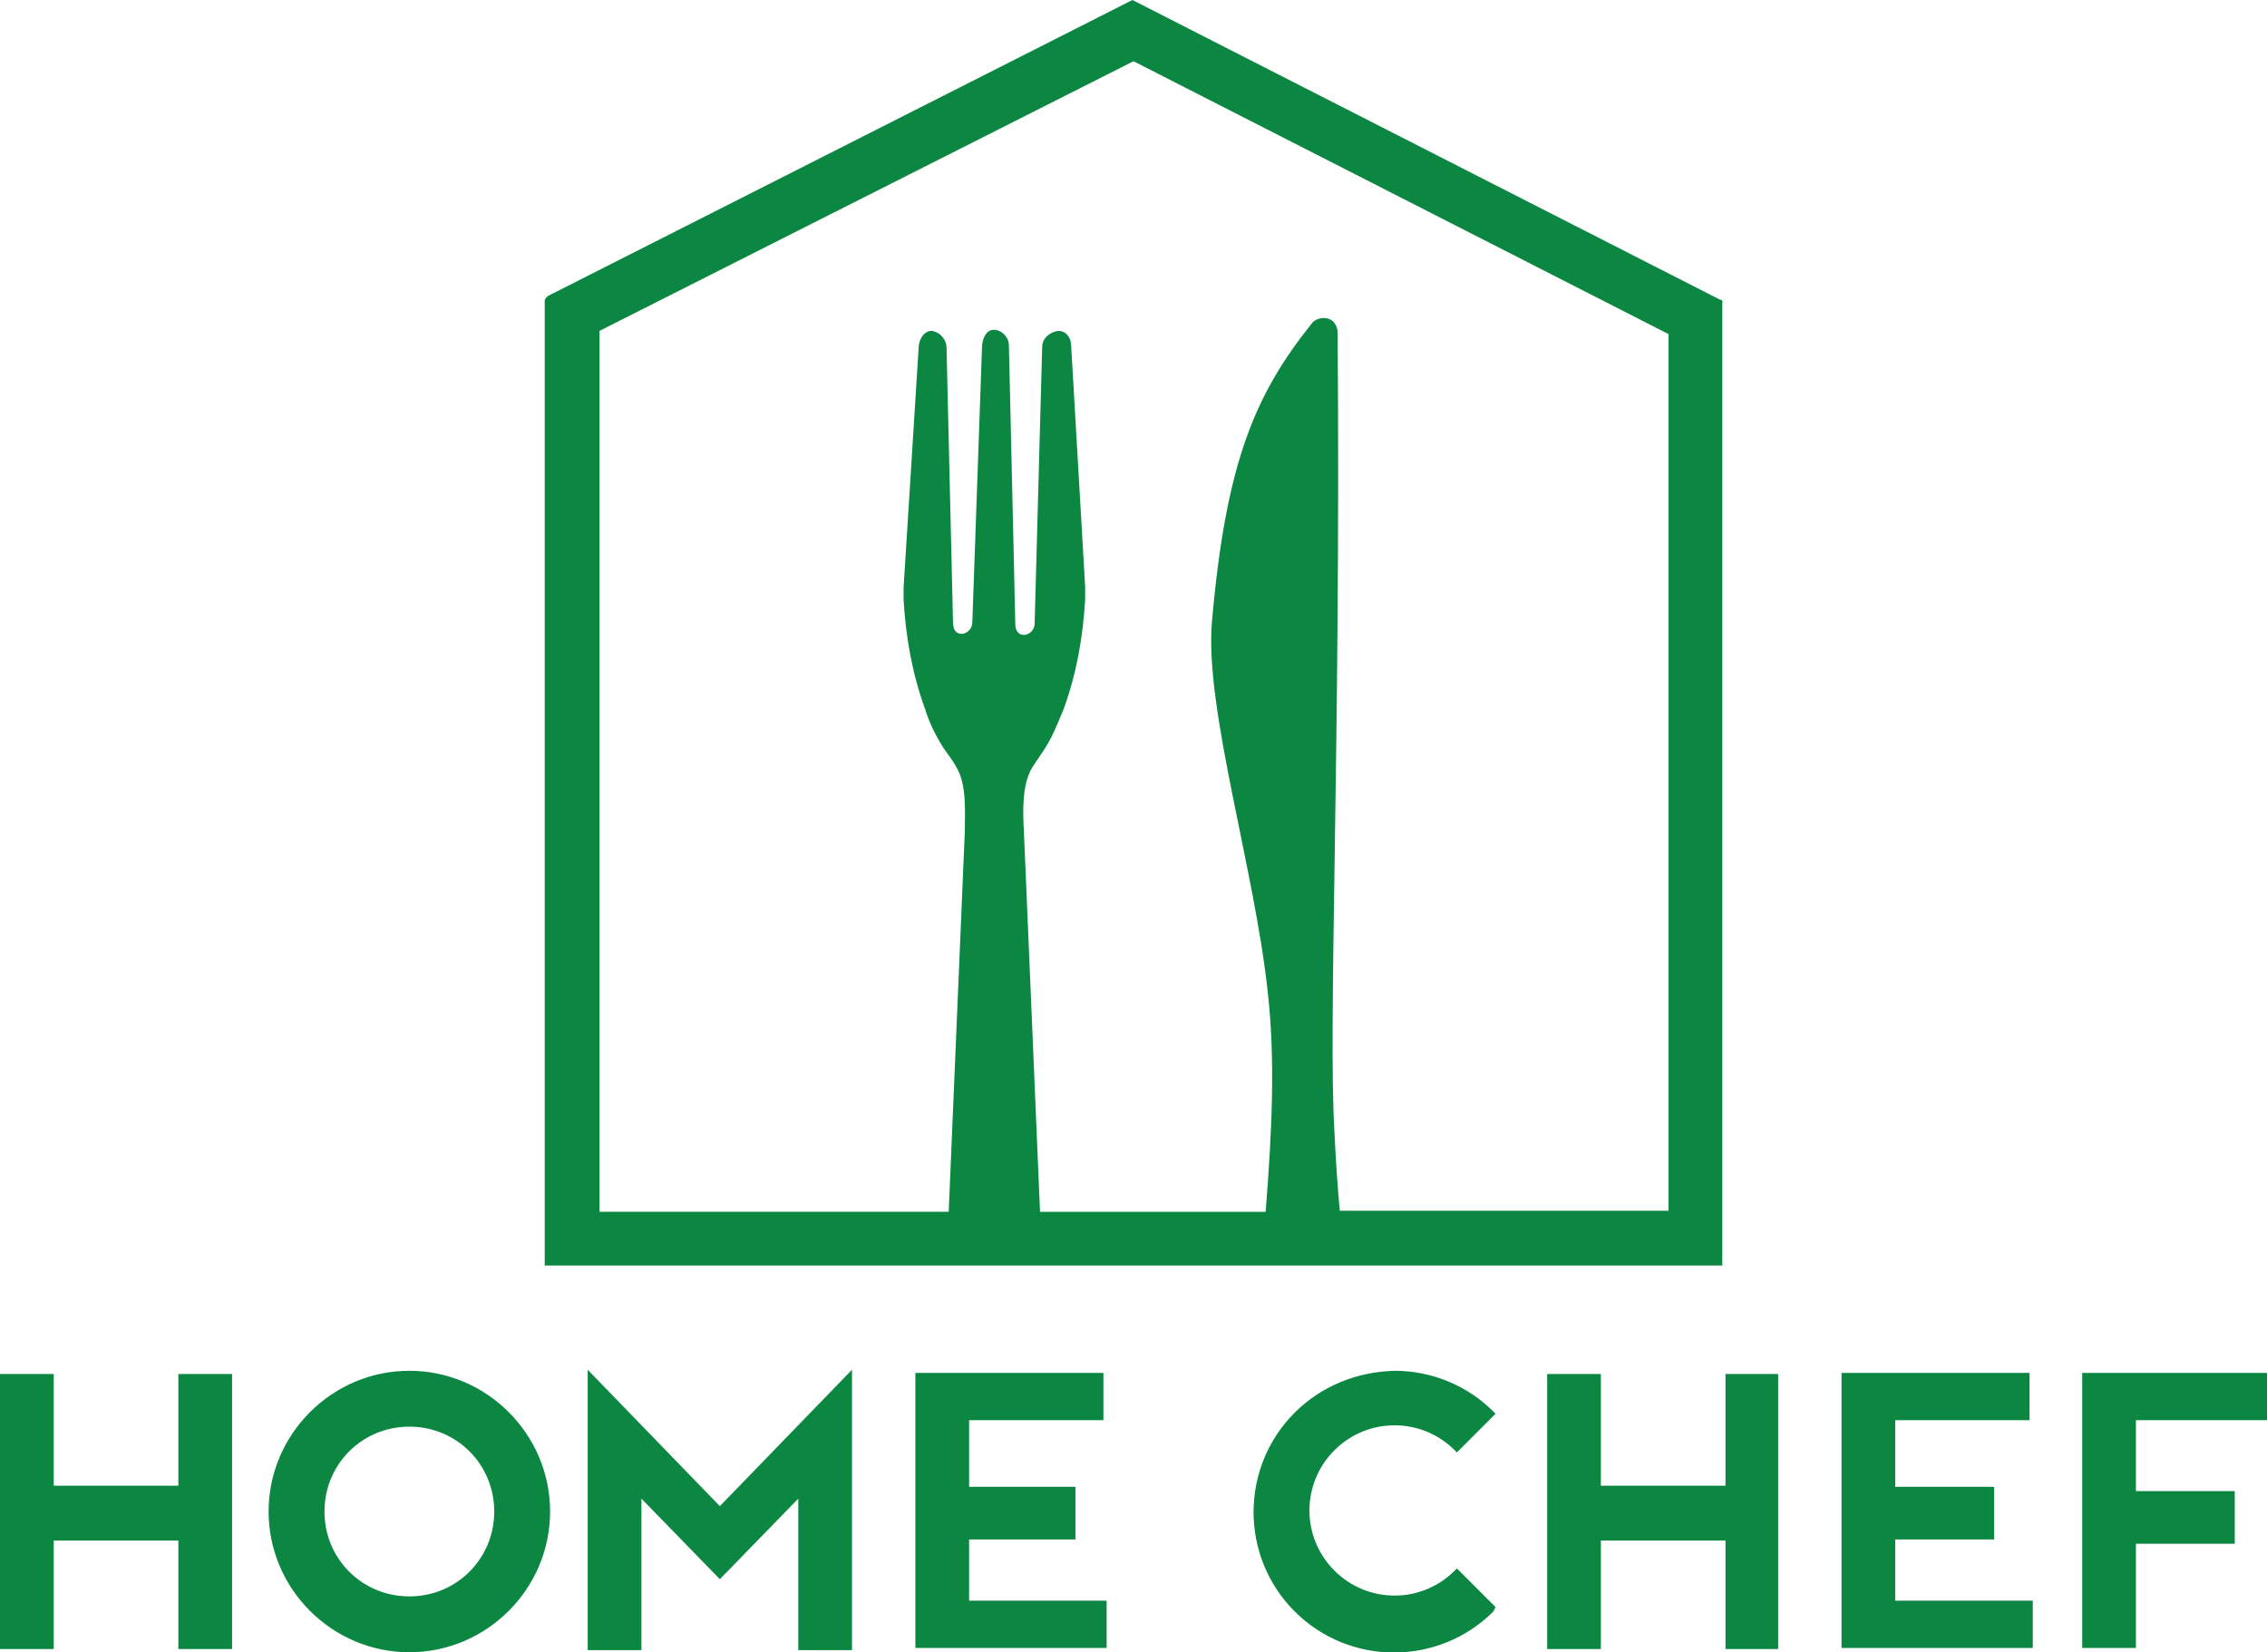
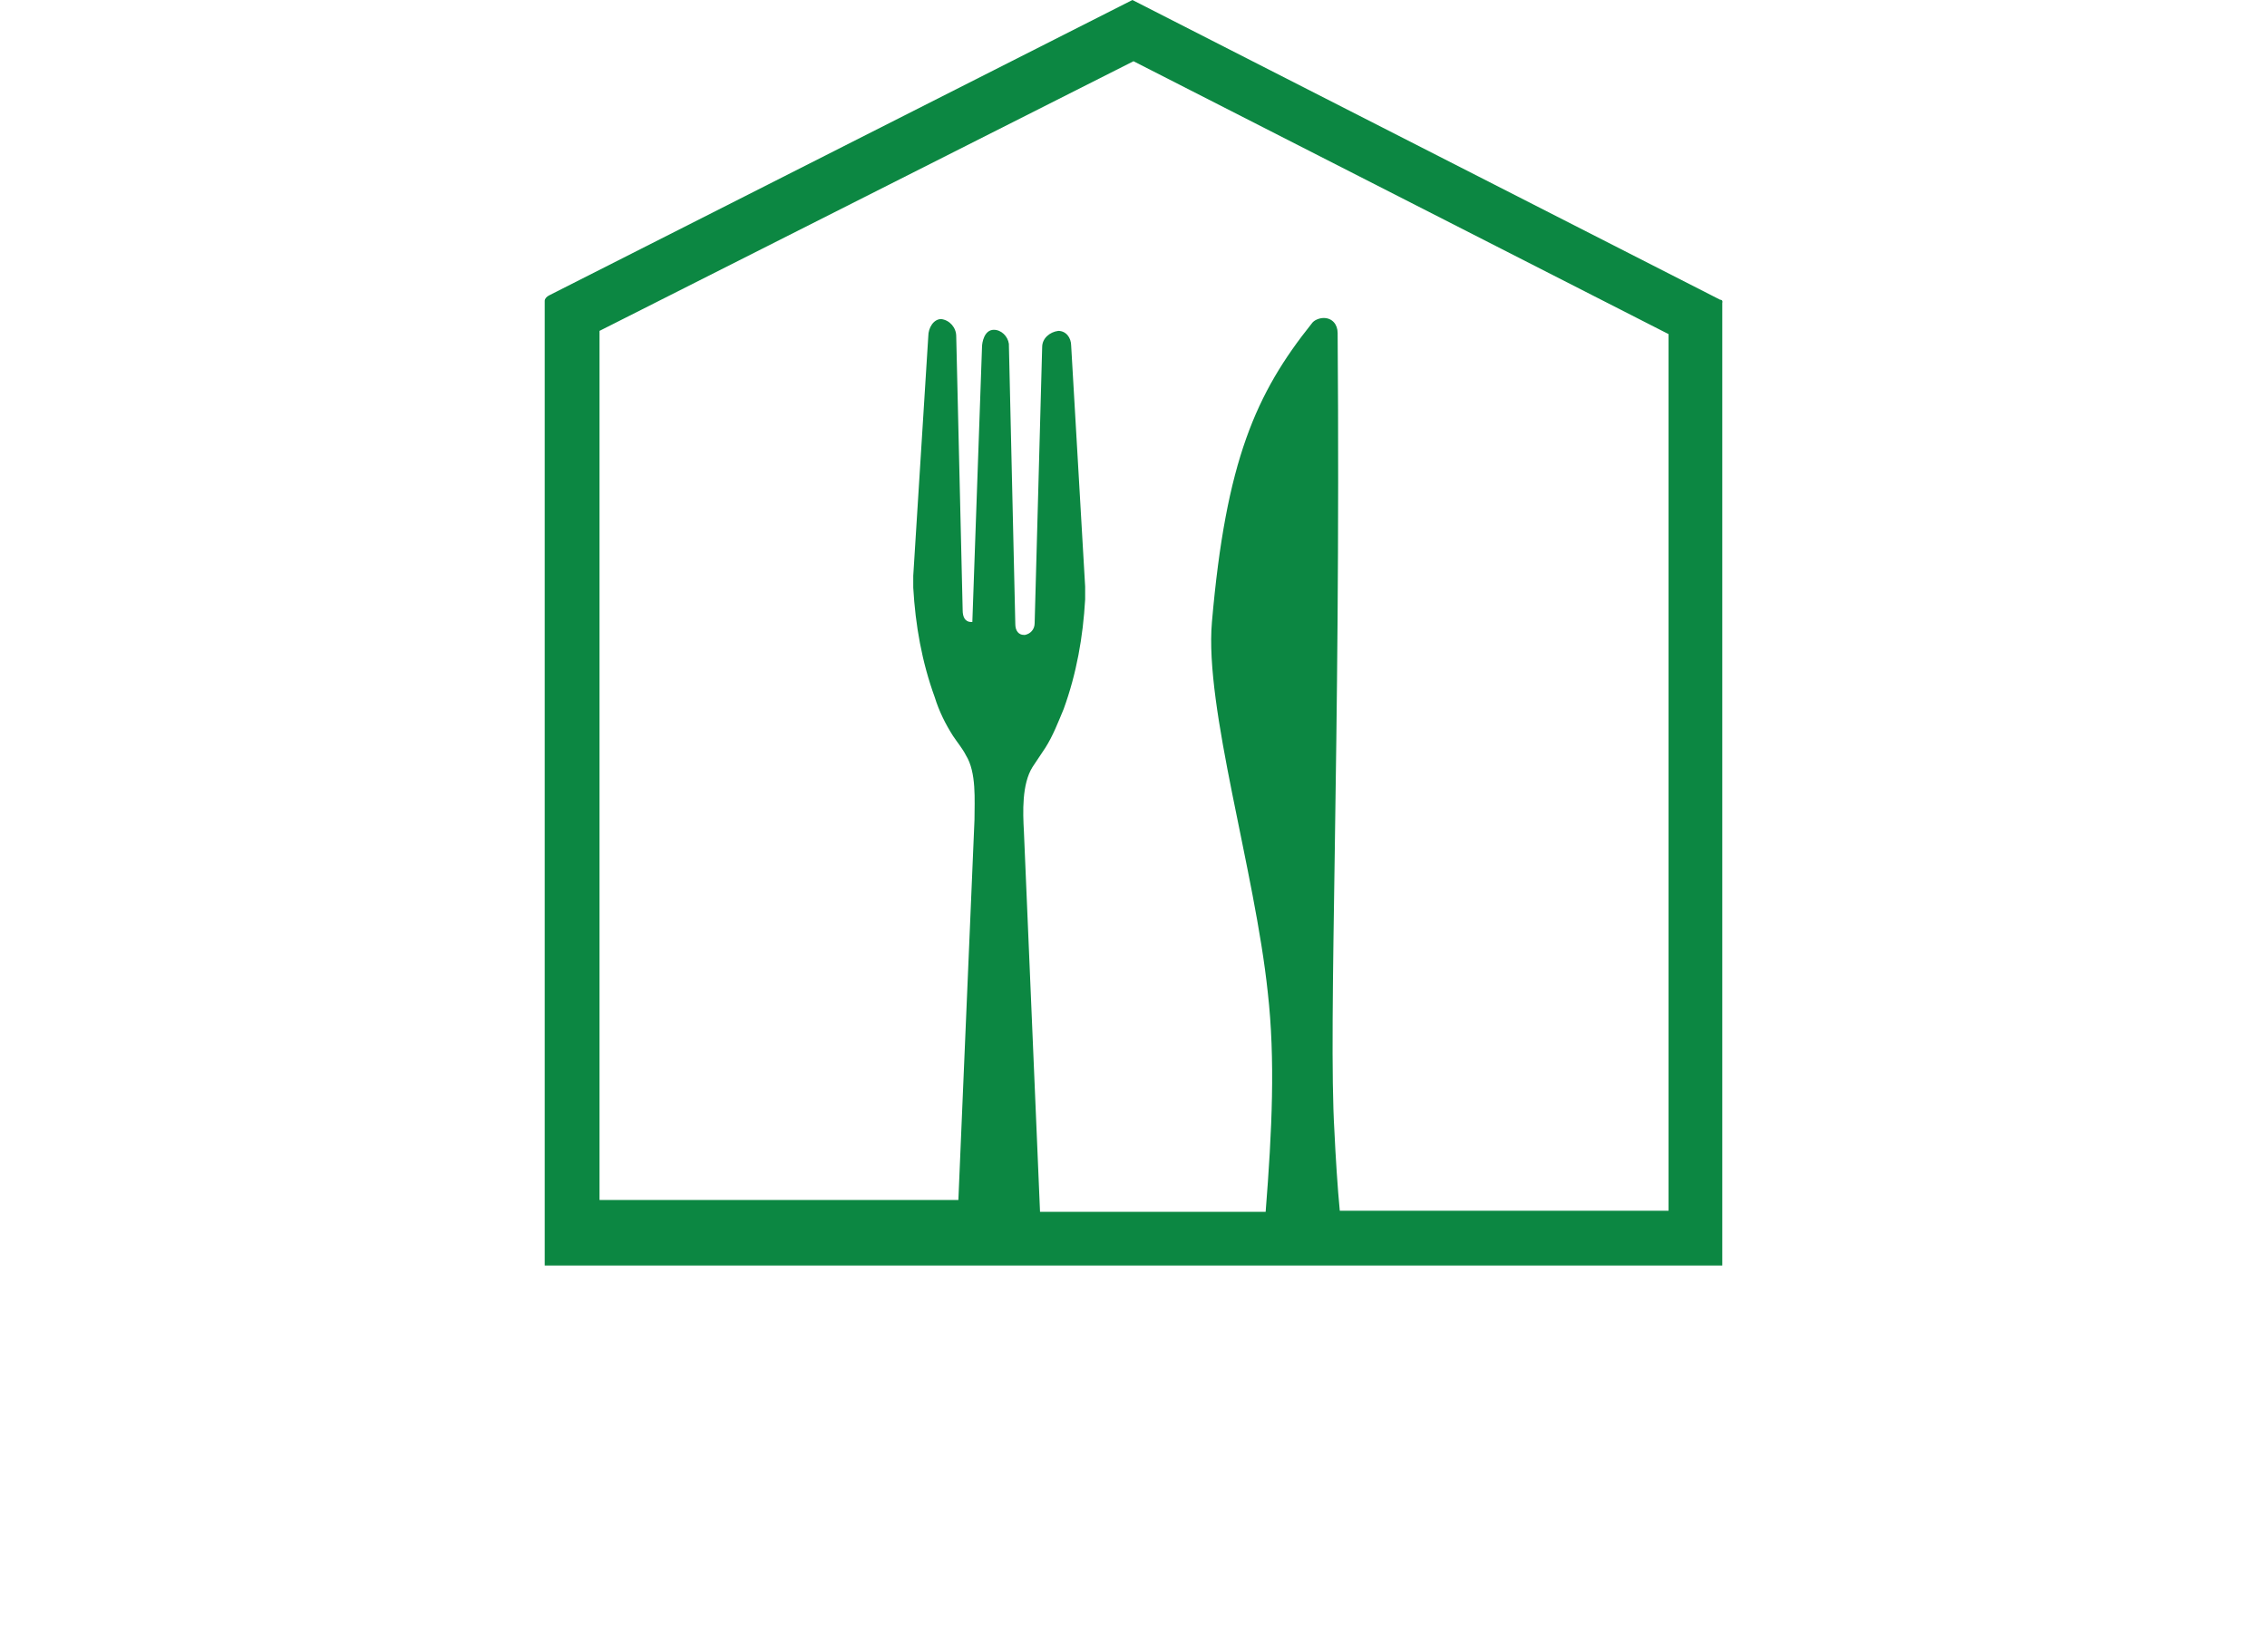
<svg xmlns="http://www.w3.org/2000/svg" version="1.1" id="Layer_1" x="0px" y="0px" viewBox="0 0 211 153.8" style="enable-background:new 0 0 211 153.8;" xml:space="preserve">
  <style type="text/css">
	.st0{fill:#0C8742;}
</style>
  <g id="Layer_2_00000066504481942806290670000014070076306610398118_">
-     <path class="st0" d="M16.6,127.9v10.4H5v-10.4H0v25.6h5v-10.1h11.6v10.1h5v-25.6H16.6z M129.8,127.6c3.5,0,6.8,1.4,9.2,3.8l0.2,0.2   l-3.6,3.6l-0.2-0.2c-3.1-3.1-8.1-3.1-11.2,0c-3.1,3.1-3.1,8.1,0,11.2c3.1,3.1,8.1,3.1,11.2,0l0.2-0.2l3.6,3.6L139,150   c-5.1,5.1-13.4,5.1-18.5,0s-5.1-13.4,0-18.5C123,129,126.3,127.7,129.8,127.6L129.8,127.6z M38.1,127.6c7.2,0,13.1,5.9,13.1,13.1   c0,7.2-5.9,13.1-13.1,13.1c-7.2,0-13.1-5.9-13.1-13.1l0,0C25,133.5,30.9,127.6,38.1,127.6C38.1,127.6,38.1,127.6,38.1,127.6z    M38.1,132.8c-4.4,0-7.9,3.5-7.9,7.9c0,4.4,3.5,7.9,7.9,7.9s7.9-3.5,7.9-7.9c0,0,0,0,0,0C46,136.3,42.5,132.8,38.1,132.8   L38.1,132.8z M198.8,153.5v-9.8h9.2v-4.9h-9.2v-6.6H211v-4.4h-17.2v25.6H198.8z M176.4,149.1v-5.8h9.2v-4.9h-9.2v-6.2h12.5v-4.4   h-17.5v25.6h17.8v-4.4H176.4z M160.6,127.9v10.4H149v-10.4h-5v25.6h5v-10.1h11.6v10.1h4.9v-25.6L160.6,127.9z M90.2,149.1v-5.8h9.9   v-4.9h-9.9v-6.2h12.5v-4.4H85.2v25.6H103v-4.4H90.2z M54.7,127.5v26.1h5v-14.1l7.3,7.5l7.3-7.5v14.1h5v-26.1L67,140.2L54.7,127.5   L54.7,127.5z" />
-     <path class="st0" d="M160.1,27.9L105.4,0L51.1,27.5c-0.2,0.1-0.4,0.3-0.4,0.5v89.8h109.6V28.2C160.3,28.2,160.4,27.9,160.1,27.9z    M155.2,112.7h-30.5c-0.2-2-0.4-5.2-0.5-7.4c-0.6-10,0.6-35.5,0.3-74.3c0-0.8-0.5-1.4-1.3-1.4c-0.4,0-0.9,0.2-1.1,0.5   c-5.2,6.5-8,12.8-9.3,27.8c-0.7,8,4,23.1,5.2,34.5c0.7,6.2,0.4,12.8-0.2,20.4h-21c-0.1-2.3-0.2-4.7-0.3-7.1   c-0.4-9.4-0.8-18.9-1.2-28.3c-0.1-1.8-0.2-4.4,0.8-6c0.4-0.6,0.8-1.2,1.2-1.8c0.7-1.1,1.2-2.4,1.7-3.6c1.2-3.3,1.8-6.7,2-10.2   c0-0.1,0-0.1,0-0.2v-0.1c0-0.3,0-0.5,0-0.8v-0.1l-1.3-22.4c0-0.8-0.5-1.4-1.2-1.4c-0.8,0.1-1.5,0.7-1.5,1.5l-0.7,25.7   c0,0.6-0.4,1-0.9,1.1c0,0,0,0-0.1,0c-0.5,0-0.8-0.4-0.8-1L93.9,32c-0.1-0.7-0.7-1.3-1.4-1.3c-0.9,0-1.1,1.2-1.1,1.6l-0.9,25.6   c0,0.6-0.4,1-0.9,1.1c0,0-0.1,0-0.1,0c-0.6,0-0.8-0.5-0.8-1.1l-0.6-25.5c0-0.8-0.6-1.5-1.4-1.6c-0.7,0-1.2,0.8-1.2,1.6l-1.4,22.3   v0.1c0,0.3,0,0.5,0,0.8v0.2c0.2,3.5,0.8,6.9,2,10.2c0.4,1.3,1,2.5,1.7,3.6c0.4,0.6,0.9,1.2,1.2,1.8c1,1.6,0.8,4.2,0.8,6   c-0.4,9.4-0.8,18.9-1.2,28.3c-0.1,2.4-0.2,4.7-0.3,7.1H55.8V30.8l49.7-25.1l49.8,25.4V112.7z" />
+     <path class="st0" d="M160.1,27.9L105.4,0L51.1,27.5c-0.2,0.1-0.4,0.3-0.4,0.5v89.8h109.6V28.2C160.3,28.2,160.4,27.9,160.1,27.9z    M155.2,112.7h-30.5c-0.2-2-0.4-5.2-0.5-7.4c-0.6-10,0.6-35.5,0.3-74.3c0-0.8-0.5-1.4-1.3-1.4c-0.4,0-0.9,0.2-1.1,0.5   c-5.2,6.5-8,12.8-9.3,27.8c-0.7,8,4,23.1,5.2,34.5c0.7,6.2,0.4,12.8-0.2,20.4h-21c-0.1-2.3-0.2-4.7-0.3-7.1   c-0.4-9.4-0.8-18.9-1.2-28.3c-0.1-1.8-0.2-4.4,0.8-6c0.4-0.6,0.8-1.2,1.2-1.8c0.7-1.1,1.2-2.4,1.7-3.6c1.2-3.3,1.8-6.7,2-10.2   c0-0.1,0-0.1,0-0.2v-0.1c0-0.3,0-0.5,0-0.8v-0.1l-1.3-22.4c0-0.8-0.5-1.4-1.2-1.4c-0.8,0.1-1.5,0.7-1.5,1.5l-0.7,25.7   c0,0.6-0.4,1-0.9,1.1c0,0,0,0-0.1,0c-0.5,0-0.8-0.4-0.8-1L93.9,32c-0.1-0.7-0.7-1.3-1.4-1.3c-0.9,0-1.1,1.2-1.1,1.6l-0.9,25.6   c0,0-0.1,0-0.1,0c-0.6,0-0.8-0.5-0.8-1.1l-0.6-25.5c0-0.8-0.6-1.5-1.4-1.6c-0.7,0-1.2,0.8-1.2,1.6l-1.4,22.3   v0.1c0,0.3,0,0.5,0,0.8v0.2c0.2,3.5,0.8,6.9,2,10.2c0.4,1.3,1,2.5,1.7,3.6c0.4,0.6,0.9,1.2,1.2,1.8c1,1.6,0.8,4.2,0.8,6   c-0.4,9.4-0.8,18.9-1.2,28.3c-0.1,2.4-0.2,4.7-0.3,7.1H55.8V30.8l49.7-25.1l49.8,25.4V112.7z" />
  </g>
</svg>